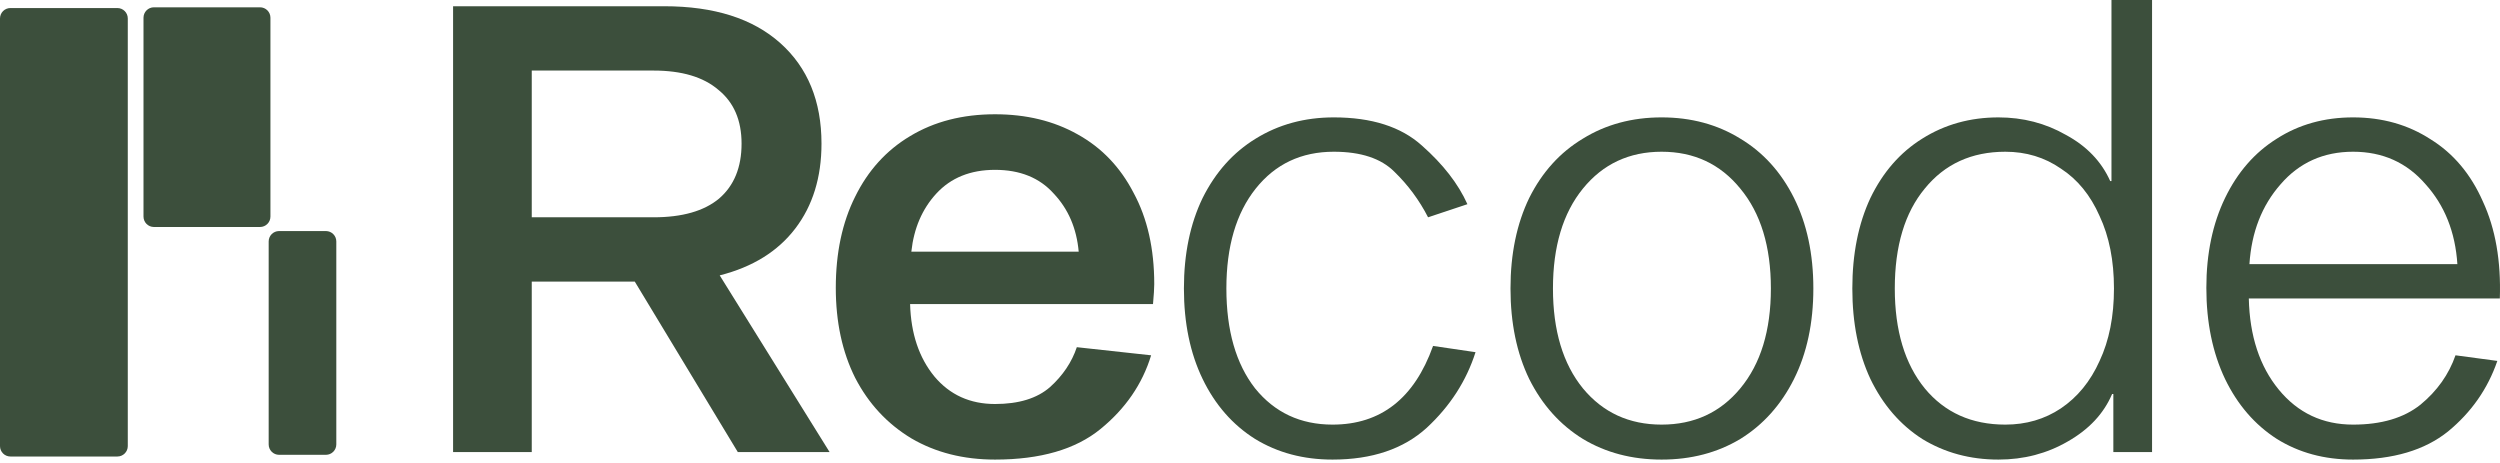
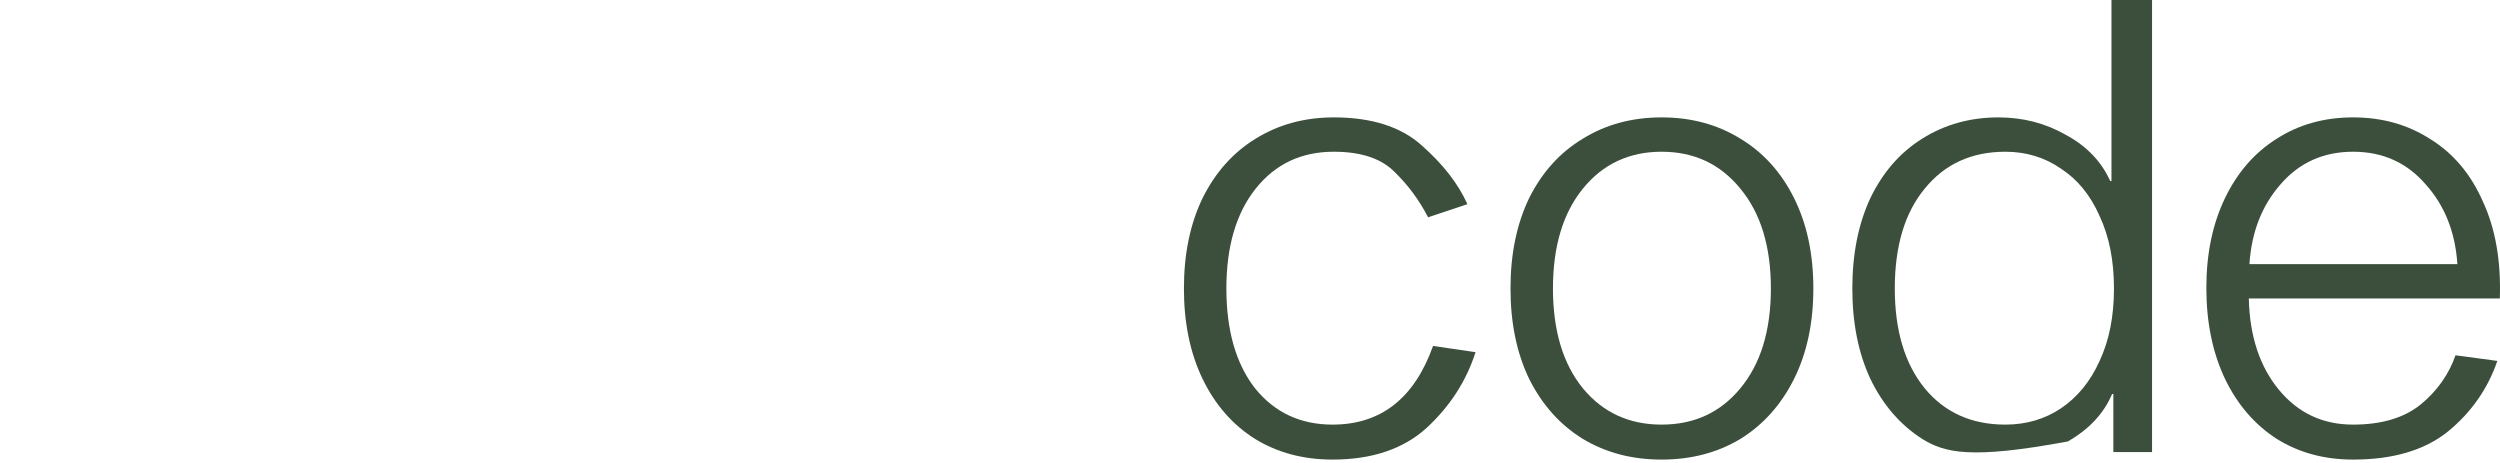
<svg xmlns="http://www.w3.org/2000/svg" width="335" height="62" viewBox="0 0 335 62" fill="none">
  <path d="M334.643 48.363C333.36 52.101 331.156 55.252 328.033 57.818C324.909 60.329 320.669 61.584 315.314 61.584C311.465 61.584 308.062 60.663 305.106 58.822C302.15 56.926 299.835 54.248 298.161 50.79C296.488 47.276 295.651 43.203 295.651 38.573C295.651 33.999 296.488 29.983 298.161 26.524C299.835 23.066 302.15 20.416 305.106 18.575C308.062 16.679 311.465 15.73 315.314 15.73C319.219 15.73 322.678 16.707 325.69 18.659C328.758 20.556 331.101 23.345 332.718 27.026C334.392 30.652 335.145 34.975 334.978 39.996H301.341C301.452 45.016 302.791 49.088 305.357 52.212C307.923 55.336 311.242 56.898 315.314 56.898C319.107 56.898 322.12 56.005 324.351 54.22C326.582 52.38 328.144 50.176 329.037 47.61L334.643 48.363ZM315.314 20.332C311.354 20.332 308.118 21.783 305.608 24.684C303.098 27.529 301.703 31.099 301.424 35.394H329.288C329.009 31.099 327.586 27.529 325.02 24.684C322.51 21.783 319.275 20.332 315.314 20.332Z" fill="#3C4F3C" />
-   <path d="M267.792 15.731C271.083 15.731 274.096 16.512 276.829 18.073C279.618 19.58 281.598 21.644 282.77 24.265H282.937V-6.10352e-05H288.376V60.58H283.188V52.798H283.021C281.905 55.42 279.925 57.54 277.08 59.157C274.291 60.775 271.195 61.584 267.792 61.584C263.999 61.584 260.596 60.663 257.584 58.823C254.627 56.926 252.312 54.248 250.639 50.79C249.021 47.331 248.212 43.287 248.212 38.657C248.212 34.027 249.021 29.983 250.639 26.524C252.312 23.066 254.627 20.416 257.584 18.576C260.596 16.679 263.999 15.731 267.792 15.731ZM268.712 56.898C271.502 56.898 273.984 56.173 276.159 54.723C278.391 53.217 280.12 51.097 281.347 48.363C282.63 45.63 283.272 42.395 283.272 38.657C283.272 34.92 282.63 31.684 281.347 28.951C280.12 26.162 278.391 24.042 276.159 22.592C273.984 21.086 271.502 20.333 268.712 20.333C264.194 20.333 260.596 21.978 257.919 25.269C255.241 28.505 253.902 32.967 253.902 38.657C253.902 44.291 255.241 48.754 257.919 52.045C260.596 55.28 264.194 56.898 268.712 56.898Z" fill="#3C4F3C" />
+   <path d="M267.792 15.731C271.083 15.731 274.096 16.512 276.829 18.073C279.618 19.58 281.598 21.644 282.77 24.265H282.937V-6.10352e-05H288.376V60.58H283.188V52.798H283.021C281.905 55.42 279.925 57.54 277.08 59.157C263.999 61.584 260.596 60.663 257.584 58.823C254.627 56.926 252.312 54.248 250.639 50.79C249.021 47.331 248.212 43.287 248.212 38.657C248.212 34.027 249.021 29.983 250.639 26.524C252.312 23.066 254.627 20.416 257.584 18.576C260.596 16.679 263.999 15.731 267.792 15.731ZM268.712 56.898C271.502 56.898 273.984 56.173 276.159 54.723C278.391 53.217 280.12 51.097 281.347 48.363C282.63 45.63 283.272 42.395 283.272 38.657C283.272 34.92 282.63 31.684 281.347 28.951C280.12 26.162 278.391 24.042 276.159 22.592C273.984 21.086 271.502 20.333 268.712 20.333C264.194 20.333 260.596 21.978 257.919 25.269C255.241 28.505 253.902 32.967 253.902 38.657C253.902 44.291 255.241 48.754 257.919 52.045C260.596 55.28 264.194 56.898 268.712 56.898Z" fill="#3C4F3C" />
  <path d="M222.656 15.73C226.617 15.73 230.131 16.679 233.199 18.575C236.267 20.416 238.666 23.066 240.395 26.524C242.124 29.983 242.989 34.027 242.989 38.657C242.989 43.287 242.124 47.331 240.395 50.79C238.666 54.248 236.267 56.926 233.199 58.822C230.131 60.663 226.617 61.584 222.656 61.584C218.696 61.584 215.181 60.663 212.113 58.822C209.045 56.926 206.647 54.248 204.917 50.79C203.244 47.331 202.407 43.287 202.407 38.657C202.407 34.027 203.244 29.983 204.917 26.524C206.647 23.066 209.045 20.416 212.113 18.575C215.181 16.679 218.696 15.73 222.656 15.73ZM222.656 56.898C227.007 56.898 230.522 55.28 233.199 52.045C235.933 48.754 237.299 44.291 237.299 38.657C237.299 33.023 235.933 28.561 233.199 25.269C230.522 21.978 227.007 20.332 222.656 20.332C218.305 20.332 214.791 21.978 212.113 25.269C209.436 28.561 208.097 33.023 208.097 38.657C208.097 44.291 209.436 48.754 212.113 52.045C214.791 55.28 218.305 56.898 222.656 56.898Z" fill="#3C4F3C" />
  <path d="M178.559 56.898C185.03 56.898 189.521 53.384 192.031 46.355L197.721 47.192C196.493 51.041 194.318 54.416 191.194 57.316C188.07 60.161 183.859 61.584 178.559 61.584C174.655 61.584 171.196 60.663 168.184 58.822C165.172 56.926 162.829 54.248 161.155 50.79C159.482 47.331 158.645 43.287 158.645 38.657C158.645 34.027 159.482 29.983 161.155 26.524C162.884 23.066 165.255 20.416 168.268 18.575C171.336 16.679 174.822 15.73 178.727 15.73C183.803 15.73 187.736 16.986 190.525 19.496C193.37 22.006 195.406 24.628 196.633 27.361L191.361 29.118C190.19 26.831 188.684 24.795 186.843 23.01C185.058 21.225 182.353 20.332 178.727 20.332C174.376 20.332 170.889 21.978 168.268 25.269C165.646 28.561 164.335 33.023 164.335 38.657C164.335 44.291 165.618 48.754 168.184 52.045C170.806 55.28 174.264 56.898 178.559 56.898Z" fill="#3C4F3C" />
-   <path d="M154.251 47.611C153.079 51.46 150.82 54.751 147.473 57.484C144.126 60.218 139.413 61.584 133.332 61.584C129.093 61.584 125.356 60.636 122.12 58.739C118.885 56.787 116.375 54.081 114.589 50.623C112.86 47.164 111.996 43.148 111.996 38.574C111.996 33.888 112.86 29.816 114.589 26.357C116.319 22.843 118.773 20.138 121.953 18.241C125.188 16.289 128.981 15.312 133.332 15.312C137.516 15.312 141.198 16.205 144.377 17.99C147.613 19.775 150.123 22.397 151.908 25.855C153.749 29.258 154.669 33.33 154.669 38.072C154.669 38.63 154.613 39.522 154.502 40.749H121.953C122.064 44.71 123.152 47.945 125.216 50.456C127.28 52.91 129.985 54.137 133.332 54.137C136.512 54.137 138.966 53.384 140.696 51.878C142.425 50.316 143.624 48.531 144.294 46.523L154.251 47.611ZM133.332 22.759C130.041 22.759 127.419 23.819 125.467 25.939C123.57 28.003 122.455 30.597 122.12 33.721H144.545C144.266 30.597 143.15 28.003 141.198 25.939C139.301 23.819 136.679 22.759 133.332 22.759Z" fill="#3C4F3C" />
-   <path d="M85.062 37.737H71.255V60.58H60.713V0.836H88.994C95.688 0.836 100.876 2.482 104.558 5.773C108.239 9.064 110.08 13.555 110.08 19.245C110.08 23.763 108.909 27.556 106.566 30.624C104.223 33.692 100.848 35.784 96.441 36.9L111.168 60.58H98.868L85.062 37.737ZM87.572 29.118C91.421 29.118 94.35 28.282 96.358 26.608C98.366 24.879 99.37 22.424 99.37 19.245C99.37 16.121 98.338 13.722 96.274 12.049C94.266 10.319 91.365 9.455 87.572 9.455H71.255V29.118H87.572Z" fill="#3C4F3C" />
-   <path fill-rule="evenodd" clip-rule="evenodd" d="M19.229 2.374C19.229 1.603 19.854 0.979 20.624 0.979H34.843C35.614 0.979 36.238 1.603 36.238 2.374V29.022C36.238 29.793 35.614 30.417 34.843 30.417H20.624C19.854 30.417 19.229 29.793 19.229 29.022V2.374ZM0 2.473C0 1.703 0.624 1.078 1.395 1.078H15.729C16.499 1.078 17.123 1.703 17.123 2.473V59.778C17.123 60.548 16.499 61.172 15.729 61.172H1.395C0.624 61.172 0 60.548 0 59.778V2.473ZM37.396 30.962C36.626 30.962 36.002 31.586 36.002 32.356V59.55C36.002 60.321 36.626 60.945 37.396 60.945H43.672C44.442 60.945 45.066 60.321 45.066 59.55V32.356C45.066 31.586 44.442 30.962 43.672 30.962H37.396Z" fill="#3C4F3C" />
</svg>